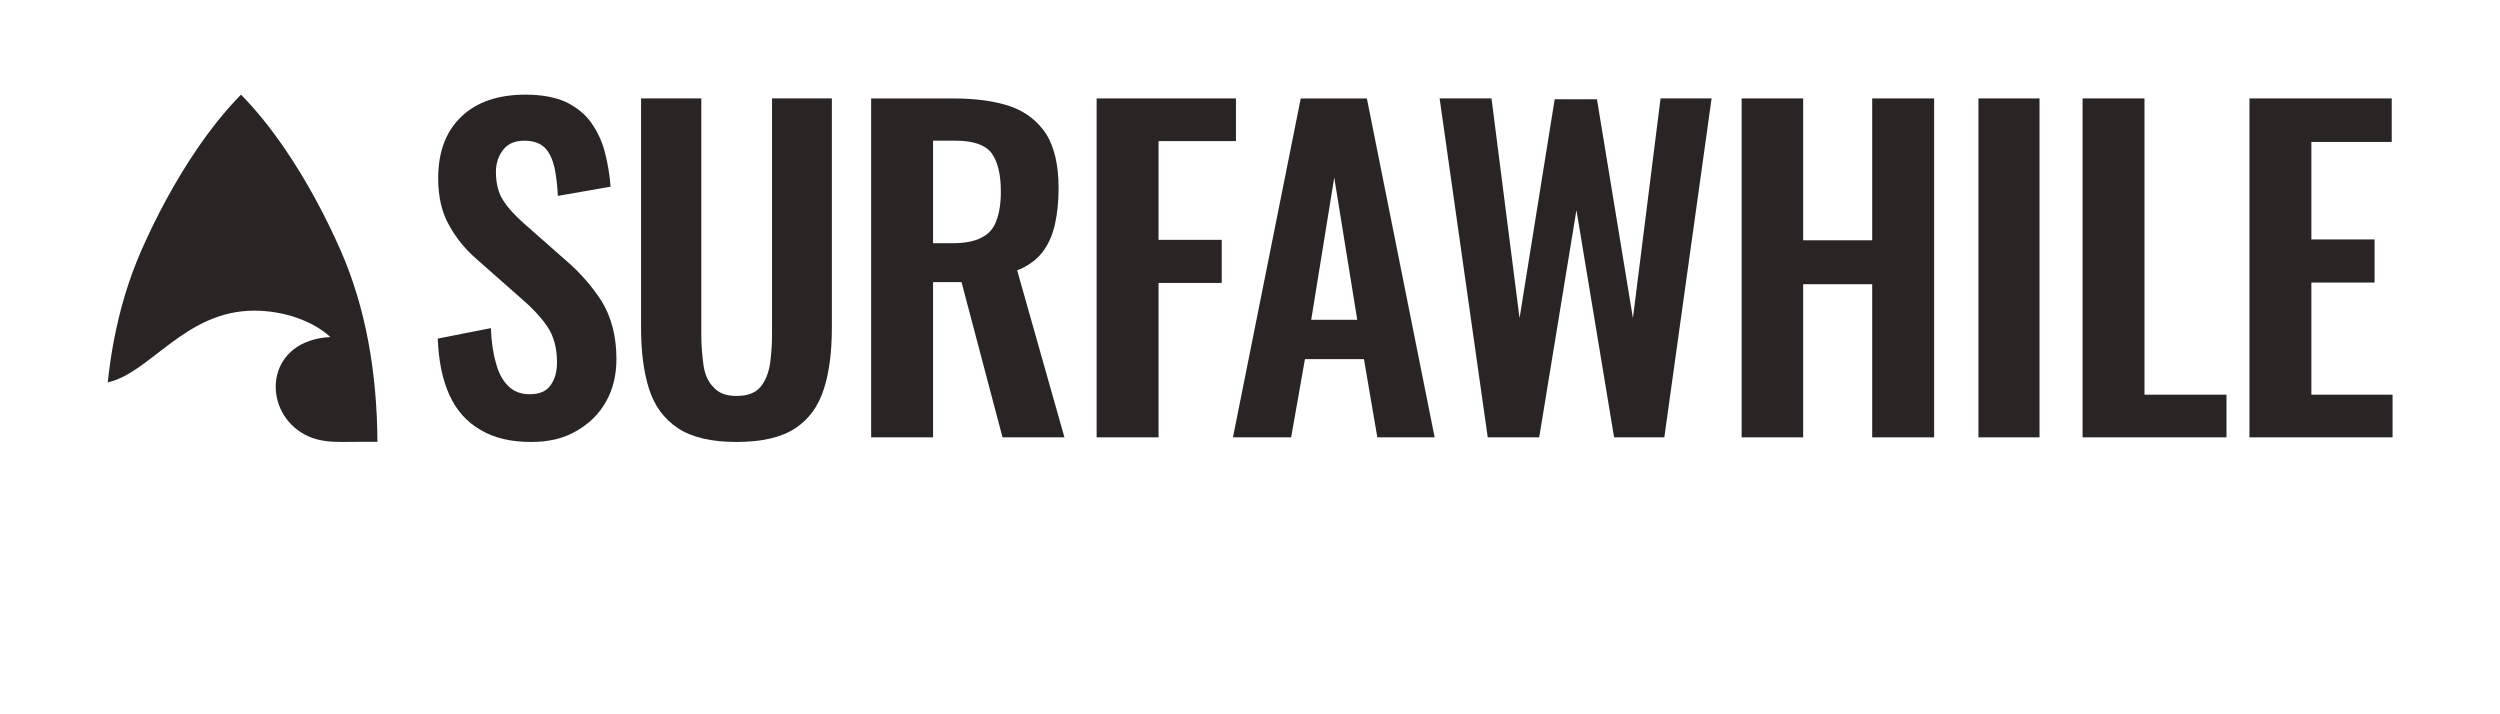
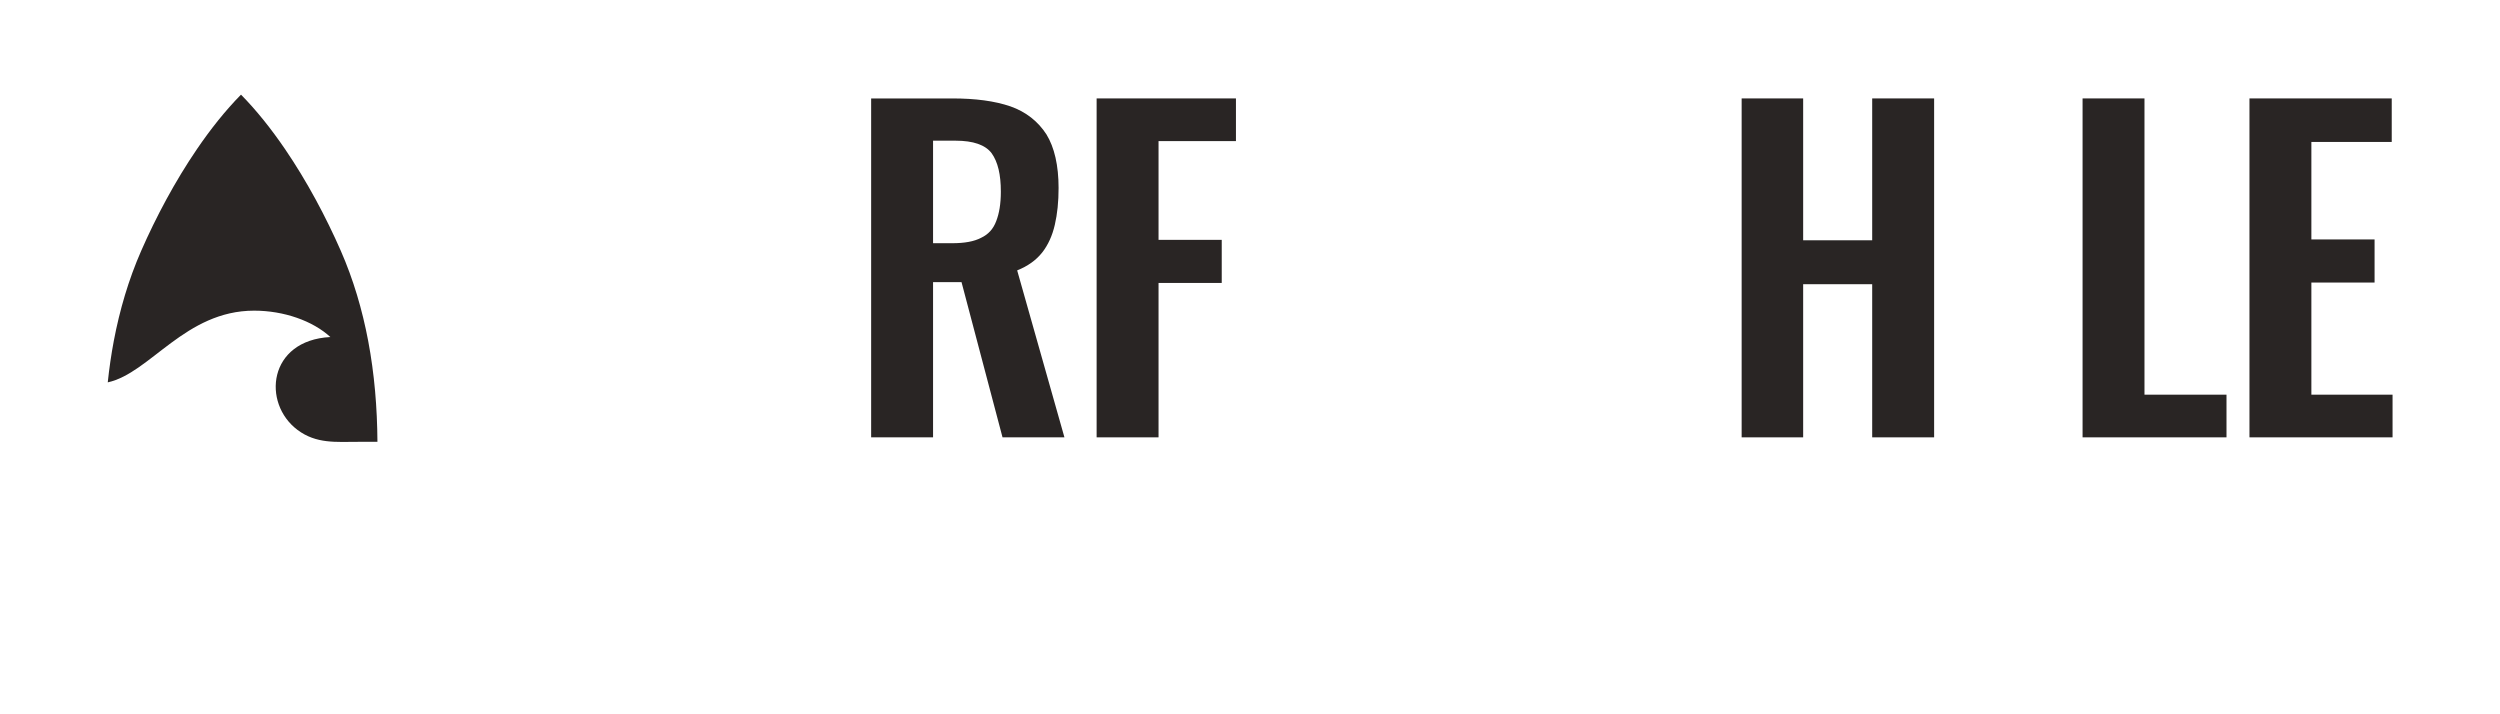
<svg xmlns="http://www.w3.org/2000/svg" width="1400" height="400" viewBox="0 0 1400 400" fill="none">
-   <path d="M297.633 247.496C286.152 247.496 276.78 245.379 269.043 240.698C261.315 236.248 255.687 229.914 251.702 221.248C247.726 212.573 245.618 202.031 245.145 189.612L274.904 183.751C275.145 191.015 276.075 197.572 277.718 203.201C279.13 208.821 281.471 213.037 284.517 216.084C287.564 219.131 291.549 220.774 296.462 220.774C302.082 220.774 306.067 219.131 308.407 215.61C310.748 212.332 311.927 208.115 311.927 202.96C311.927 194.758 310.051 187.959 306.299 182.572C302.555 177.185 297.633 172.03 291.307 166.642L267.408 145.549C260.61 139.697 255.455 133.372 251.47 126.099C247.485 119.068 245.377 110.402 245.377 99.86C245.377 84.868 249.826 73.388 258.501 65.186C267.167 56.985 279.112 53 294.345 53C303.252 53 310.748 54.412 316.609 56.985C322.461 59.799 327.383 63.542 330.894 68.465C334.415 73.388 336.988 78.775 338.631 84.868C340.266 91.194 341.446 97.751 341.91 104.55L312.392 109.705C312.151 103.853 311.454 98.466 310.516 93.775C309.345 89.094 307.701 85.342 305.128 82.769C302.555 80.187 298.571 78.784 293.648 78.784C288.493 78.784 284.508 80.419 281.926 83.707C279.121 87.218 277.71 91.435 277.71 96.357C277.71 102.683 279.121 108.079 281.694 112.055C284.276 116.272 288.261 120.489 293.183 124.938L316.85 145.79C324.578 152.357 331.377 160.085 336.997 168.76C342.384 177.667 345.198 188.442 345.198 200.86C345.198 210 343.322 217.96 339.337 224.991C335.353 232.023 329.733 237.41 322.702 241.394C315.447 245.611 307.237 247.488 297.633 247.488V247.496Z" fill="#292524" />
-   <path d="M412.417 247.497C398.364 247.497 387.348 244.915 379.62 239.76C371.883 234.605 366.496 227.341 363.449 217.737C360.403 208.124 359 196.876 359 183.519V55.117H392.735V187.504C392.735 193.365 393.209 198.993 393.915 204.139C394.612 209.526 396.488 213.752 399.534 216.799C402.348 220.078 406.565 221.722 412.417 221.722C418.51 221.722 422.969 220.078 425.774 216.799C428.356 213.752 430.223 209.535 431.161 204.139C431.867 198.984 432.34 193.365 432.34 187.504V55.117H465.844V183.519C465.844 196.876 464.441 208.124 461.394 217.737C458.348 227.341 453.193 234.605 445.465 239.76C437.728 244.915 426.721 247.497 412.426 247.497H412.417Z" fill="#292524" />
  <path d="M487.84 244.914V55.126H533.297C546.18 55.126 556.963 56.529 565.862 59.575C574.537 62.622 581.327 68.009 586.017 75.273C590.466 82.536 592.807 92.614 592.807 105.265C592.807 112.993 592.11 119.792 590.699 125.885C589.296 131.969 586.955 137.124 583.668 141.35C580.156 145.799 575.466 149.078 569.614 151.419L596.086 244.914H561.413L538.452 157.985H522.513V244.914H487.84ZM522.513 136.195H533.297C540.087 136.195 545.474 135.257 549.459 133.148C553.443 131.272 556.258 128.225 557.901 123.776C559.536 119.559 560.474 114.172 560.474 107.373C560.474 97.76 558.831 90.738 555.32 85.815C551.808 81.133 545.009 78.784 535.164 78.784H522.513V136.186V136.195Z" fill="#292524" />
  <path d="M614.107 244.915V55.117H692.129V79.016H648.781V134.319H684.169V158.45H648.781V244.915H614.107Z" fill="#292524" />
-   <path d="M690.461 244.914L728.422 55.126H765.445L803.407 244.914H771.306L763.81 201.101H730.772L723.035 244.914H690.47H690.461ZM734.283 179.079H760.058L747.175 99.413L734.283 179.079Z" fill="#292524" />
-   <path d="M833.14 244.915L806.186 55.117H835.239L850.946 178.141L870.628 55.591H894.294L914.441 178.141L929.906 55.117H958.495L932.014 244.915H903.898L882.805 117.683L861.953 244.915H833.14Z" fill="#292524" />
  <path d="M975.322 244.915V55.117H1009.77V134.56H1048.43V55.117H1083.11V244.915H1048.43V159.156H1009.77V244.915H975.322Z" fill="#292524" />
-   <path d="M1107.92 244.915V55.117H1142.13V244.915H1107.92Z" fill="#292524" />
  <path d="M1166.24 244.915V55.117H1200.91V221.016H1246.84V244.915H1166.24Z" fill="#292524" />
  <path d="M1259.7 244.915V55.117H1339.37V79.49H1294.37V134.086H1329.76V158.226H1294.37V221.016H1339.83V244.915H1259.7Z" fill="#292524" />
  <path fill-rule="evenodd" clip-rule="evenodd" d="M211.365 247.425C211.249 228.386 209.676 209.348 206.183 190.899C202.895 173.531 197.91 156.556 190.843 140.439C182.57 121.561 171.938 101.548 159.582 83.439C151.935 72.244 143.671 61.836 134.96 53C126.249 61.836 117.976 72.244 110.337 83.439C97.981 101.548 87.35 121.561 79.077 140.439C72.01 156.556 67.025 173.531 63.728 190.899C62.281 198.555 61.164 206.31 60.342 214.127C84.116 208.901 103.69 173.968 142.313 173.968C158.993 173.968 175.155 179.686 185.009 188.737C150.139 190.568 146.601 225.769 166.614 240.76C177.138 248.64 188.198 247.425 200.429 247.425H211.365Z" fill="#292524" />
</svg>